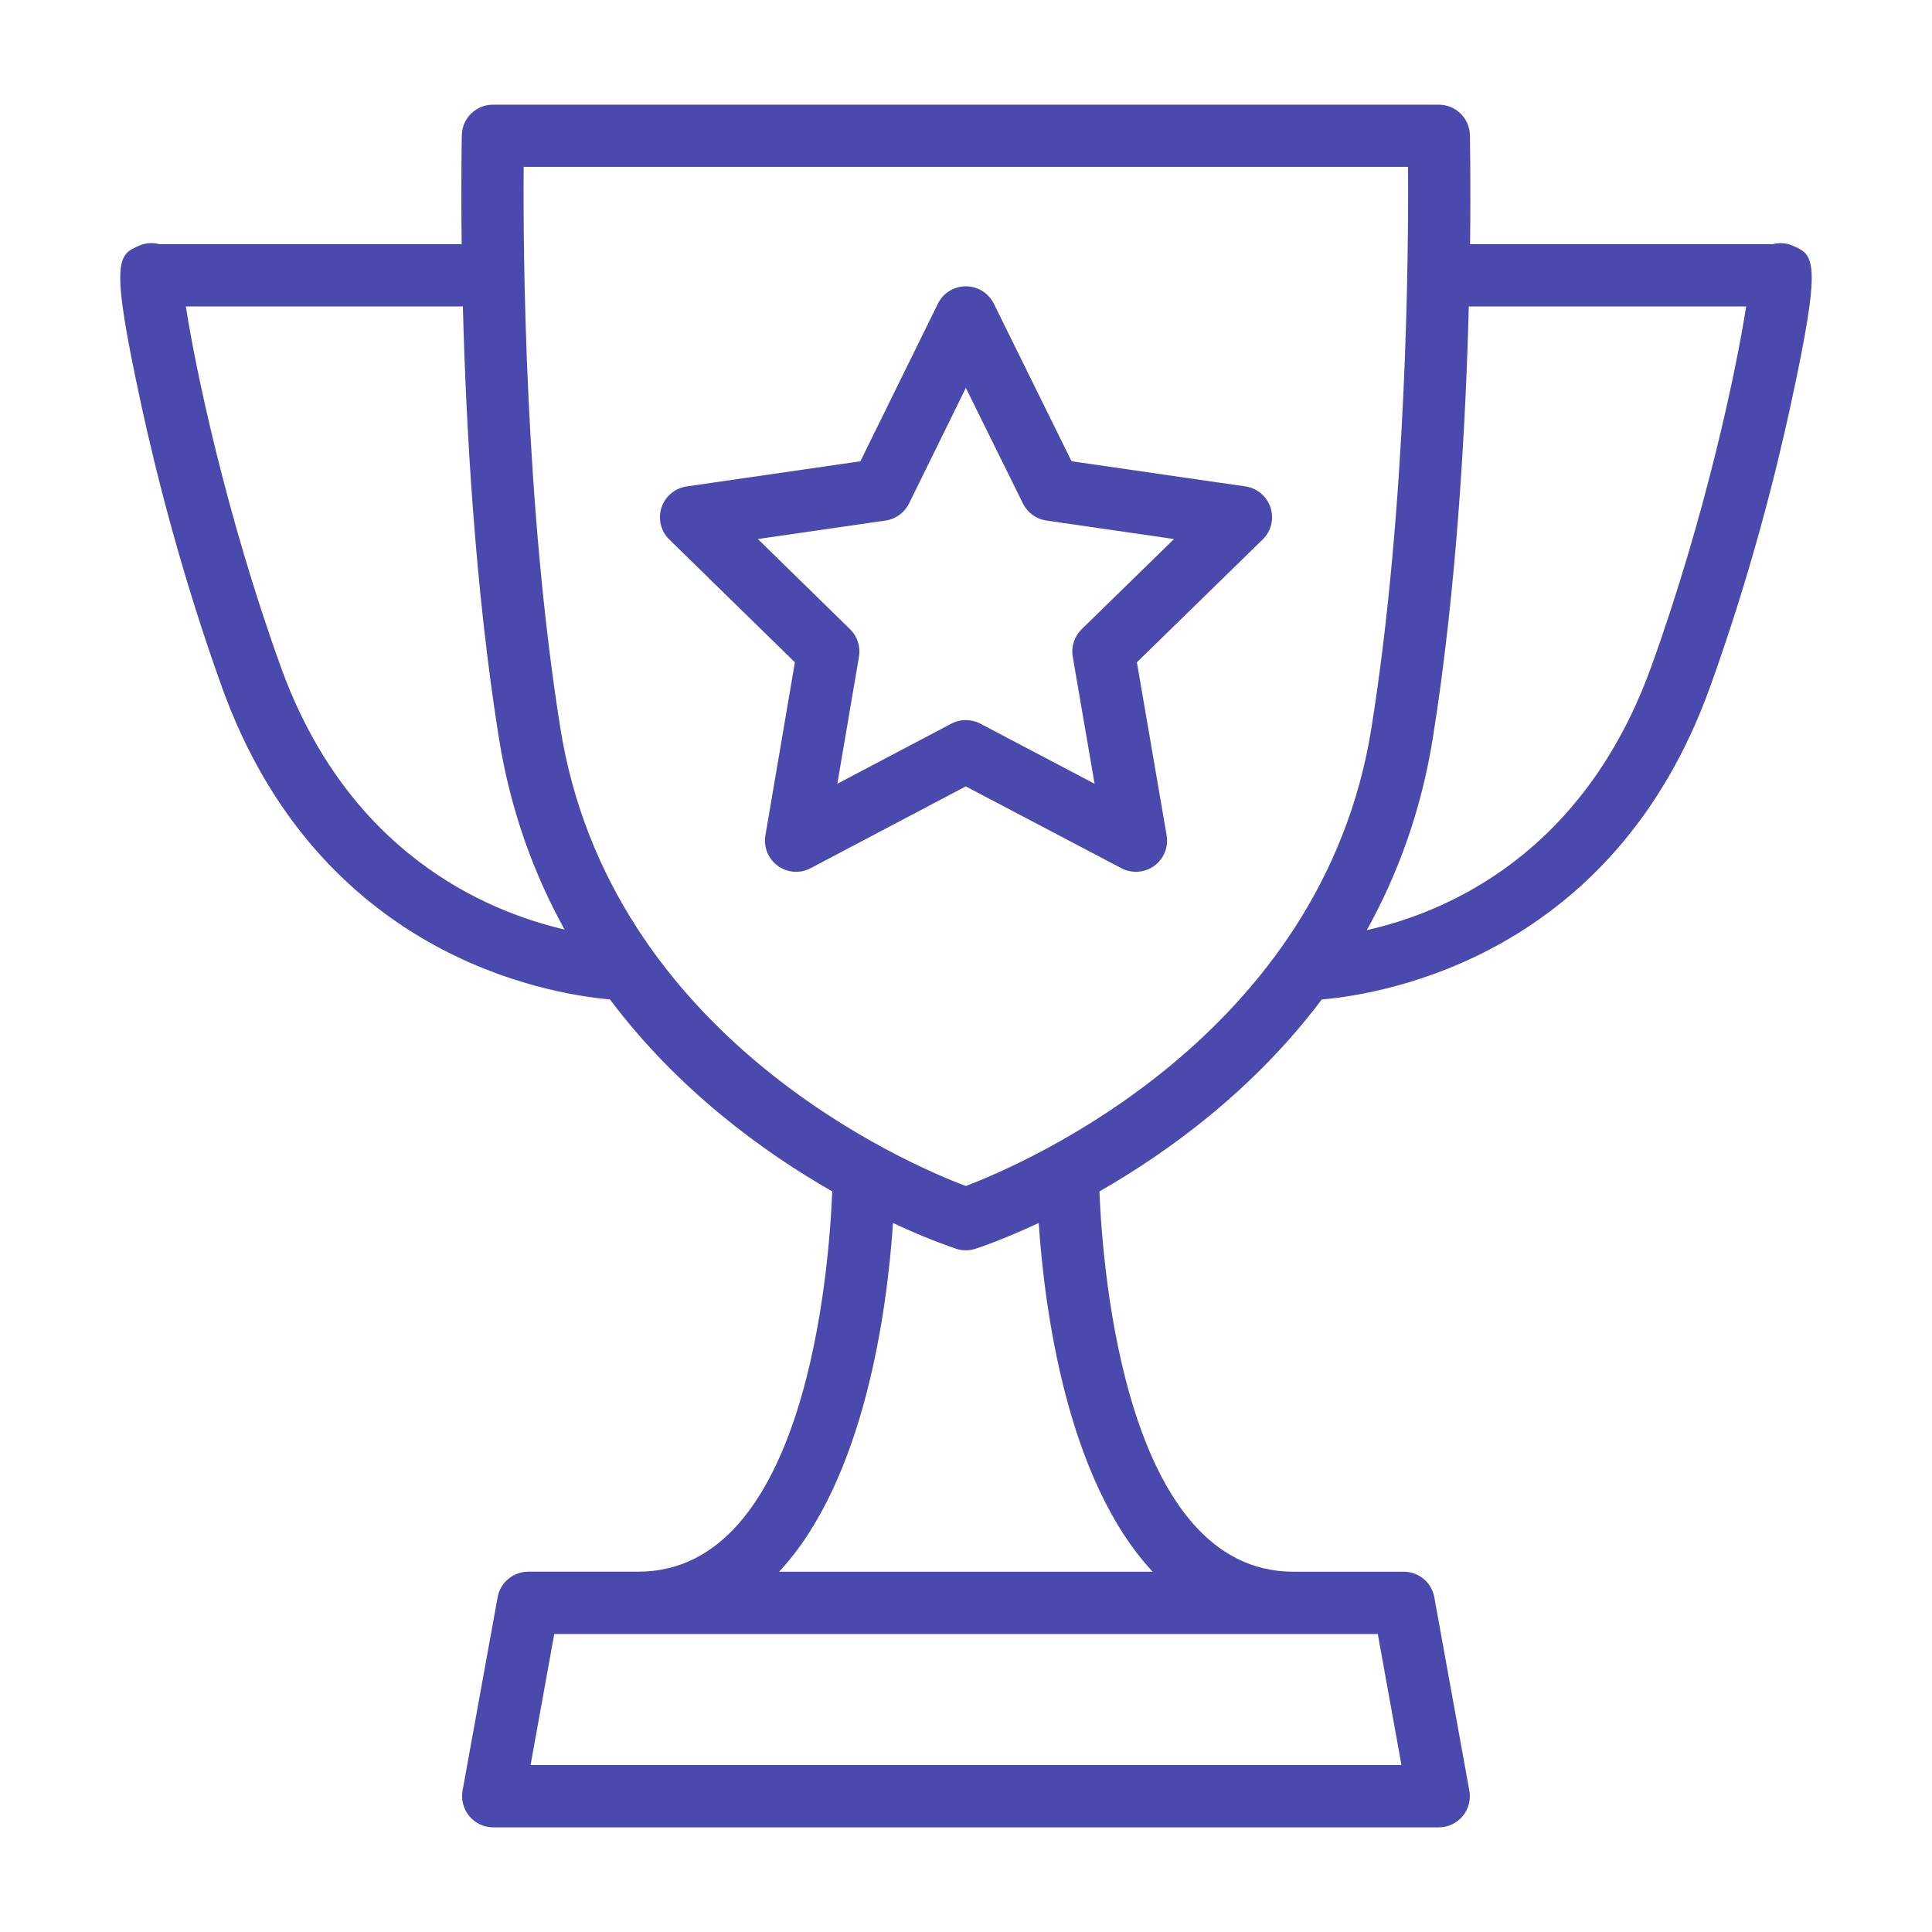
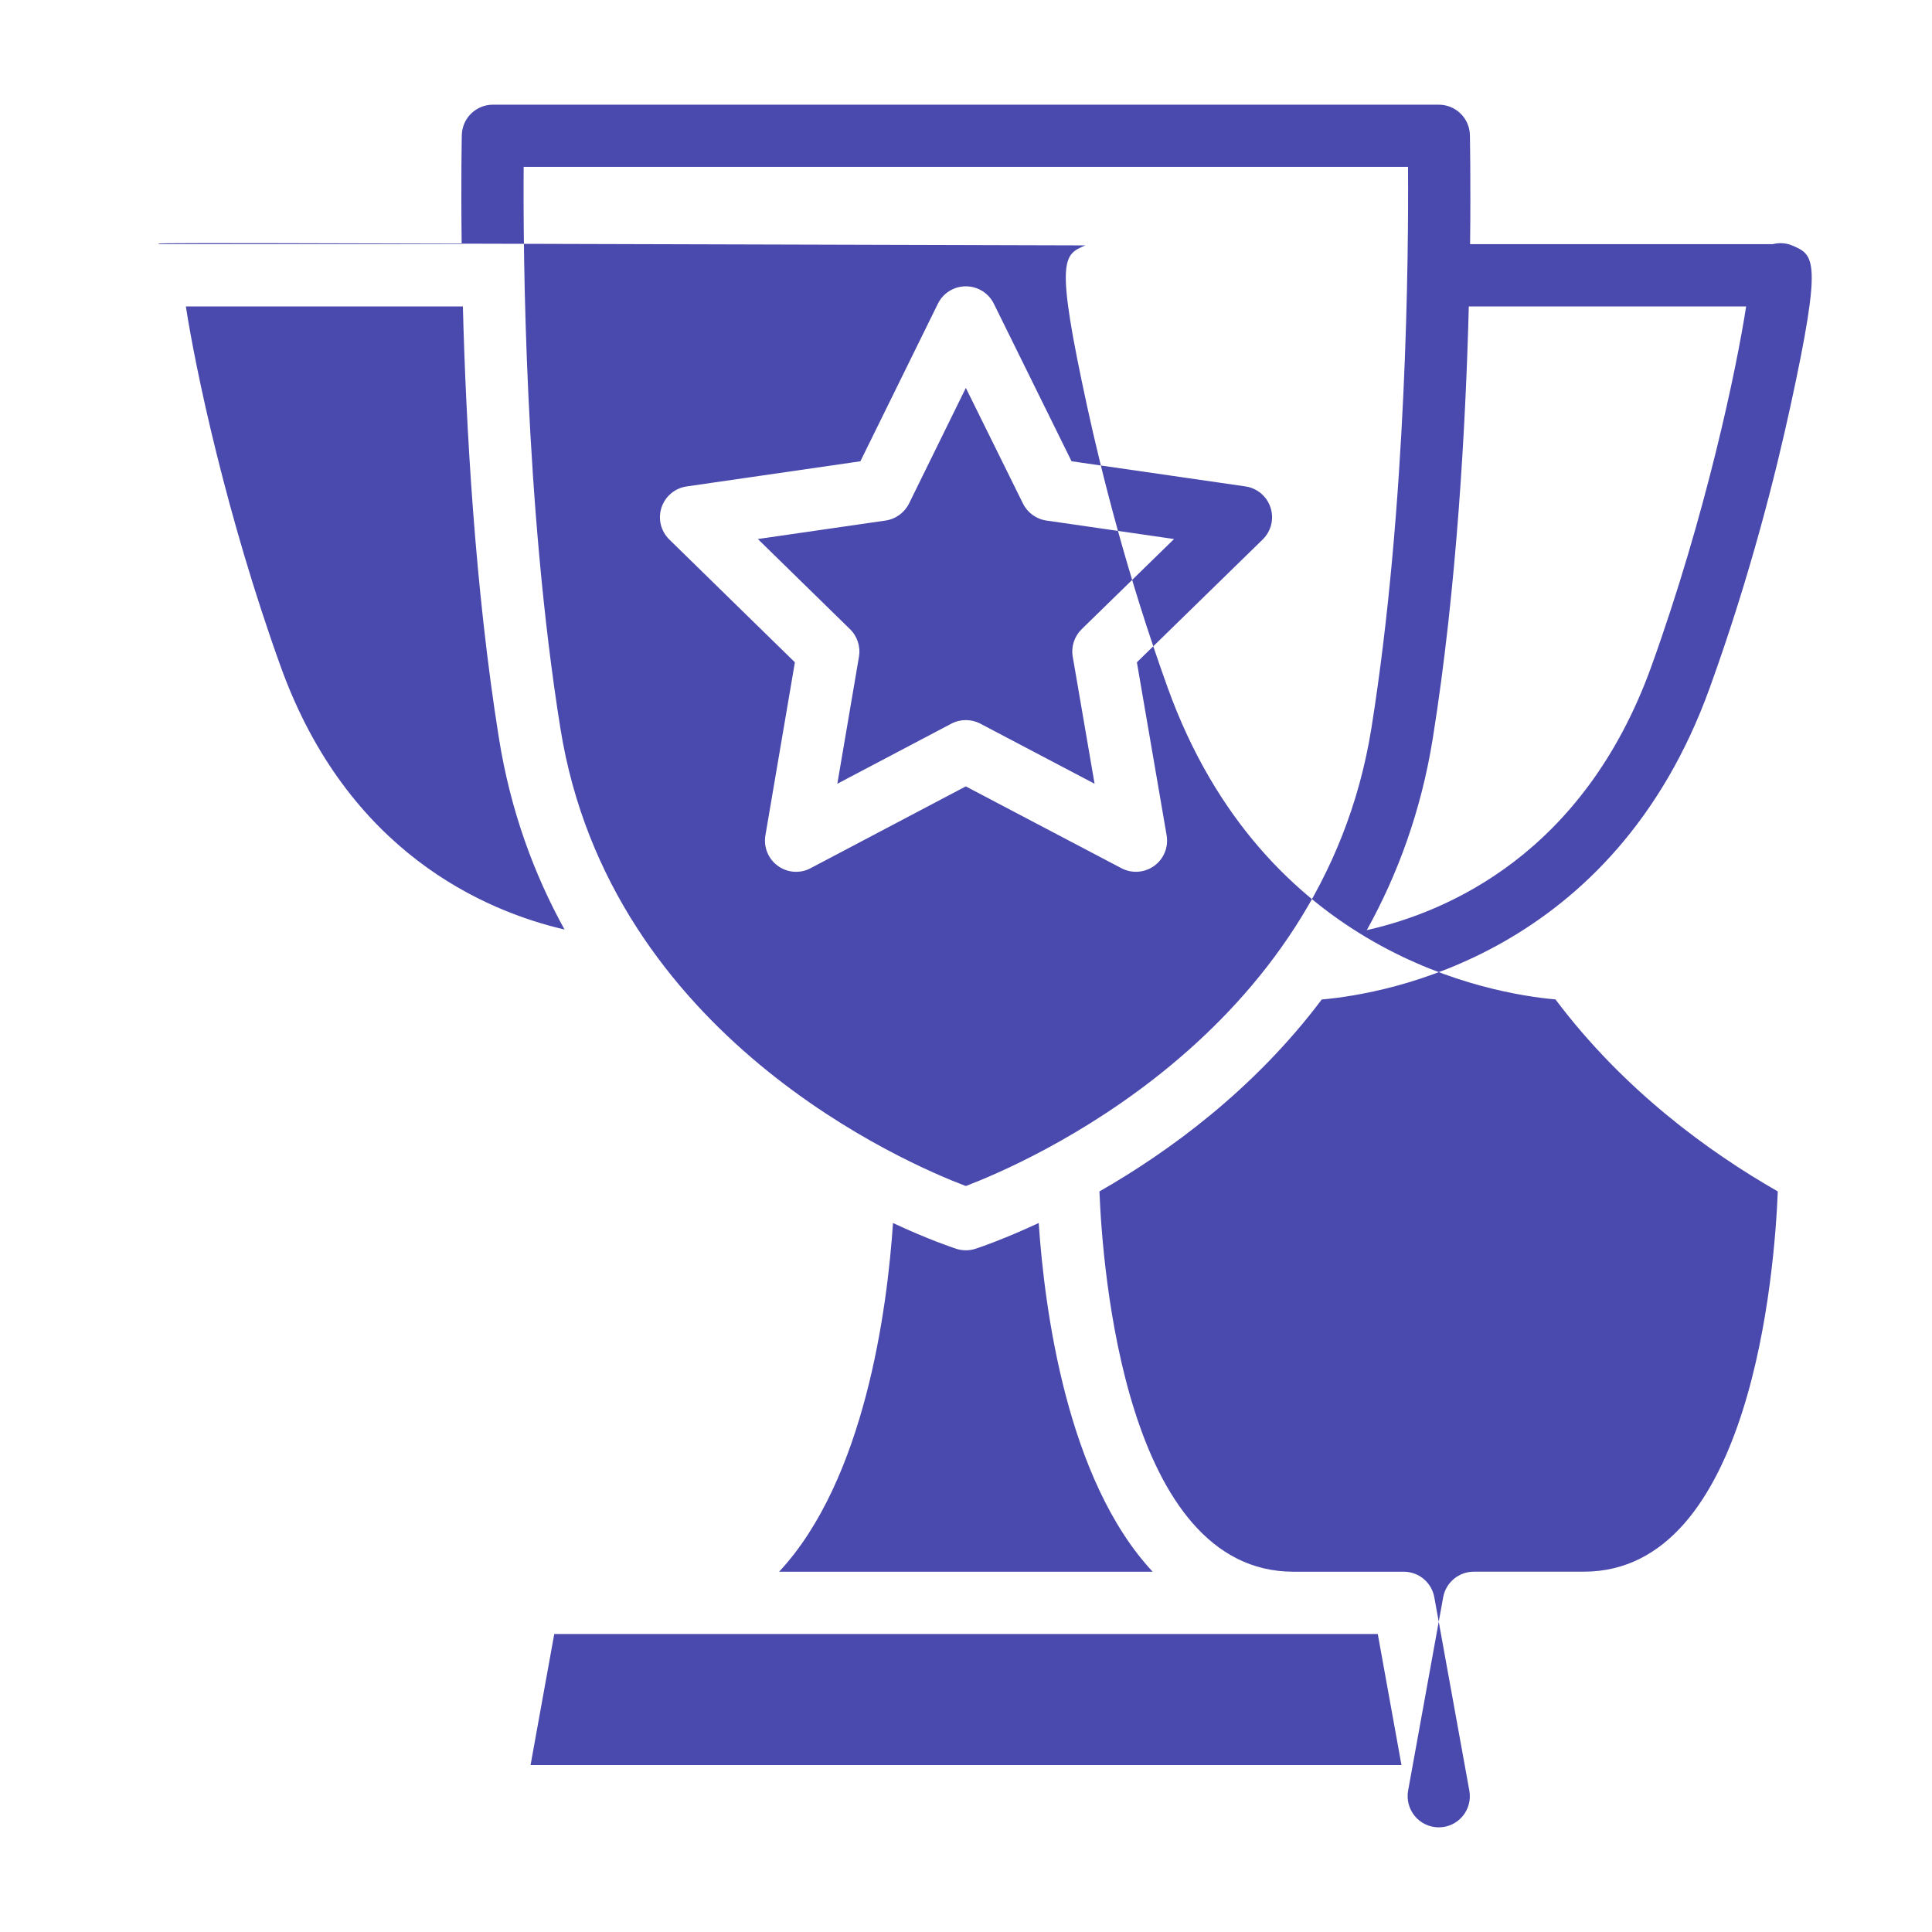
<svg xmlns="http://www.w3.org/2000/svg" version="1.1" id="圖層_1" x="0px" y="0px" width="60px" height="60px" viewBox="0 0 60 60" enable-background="new 0 0 60 60" xml:space="preserve">
-   <path fill="#4A49AE" d="M44.682,56.75H15.317c-0.286,0-0.559-0.127-0.742-0.348c-0.183-0.22-0.259-0.51-0.21-0.791l1.089-6.006  c0.083-0.46,0.484-0.795,0.952-0.795h3.416c5.21,0,5.926-9.368,6.024-11.809c-2.142-1.226-4.79-3.148-6.904-5.963  c-2.02-0.179-9.056-1.398-12.042-9.677c-1.256-3.486-2.057-6.687-2.507-8.758c-0.994-4.58-0.738-4.689-0.053-4.982  C4.536,7.54,4.745,7.531,4.947,7.582h9.391c-0.026-2.051,0.004-3.353,0.004-3.388c0.013-0.525,0.441-0.943,0.968-0.943h29.372  c0.525,0,0.955,0.418,0.967,0.943c0,0.035,0.029,1.337,0.006,3.388h9.402c0.197-0.05,0.41-0.039,0.605,0.043  c0.682,0.295,0.939,0.406-0.057,4.983c-0.449,2.07-1.248,5.271-2.508,8.754c-2.99,8.292-10.041,9.502-12.049,9.678  c-2.115,2.813-4.764,4.736-6.904,5.961c0.098,2.439,0.813,11.81,6.025,11.81h3.424c0.469,0,0.869,0.335,0.951,0.795l1.088,6.006  c0.051,0.281-0.025,0.571-0.209,0.791C45.24,56.623,44.969,56.75,44.682,56.75z M16.477,54.816h27.047l-0.736-4.071H17.213  L16.477,54.816z M24.196,48.811h11.601c-2.674-2.865-3.361-8.188-3.539-10.83c-1.1,0.513-1.846,0.762-1.965,0.801  c-0.193,0.063-0.403,0.063-0.597,0c-0.118-0.039-0.865-0.288-1.963-0.8C27.556,40.623,26.867,45.945,24.196,48.811z M16.263,5.184  c-0.019,2.667,0.034,10.515,1.14,17.432c1.533,9.598,10.8,13.54,12.591,14.217c1.792-0.68,11.065-4.644,12.596-14.217  c1.104-6.917,1.156-14.766,1.137-17.433H16.263z M45.615,9.516c-0.096,3.685-0.373,8.746-1.117,13.405  c-0.363,2.27-1.098,4.249-2.051,5.965c2.488-0.558,6.732-2.361,8.834-8.18c1.697-4.707,2.65-9.26,2.947-11.19H45.615z M5.772,9.516  c0.297,1.931,1.251,6.485,2.947,11.19c2.074,5.753,6.32,7.581,8.813,8.161c-0.946-1.712-1.678-3.685-2.038-5.946  c-0.746-4.659-1.023-9.72-1.119-13.405H5.772z M24.723,27.075c-0.199,0-0.398-0.062-0.566-0.184  c-0.299-0.216-0.447-0.583-0.387-0.946l0.916-5.376l-3.9-3.814c-0.263-0.257-0.358-0.642-0.243-0.991  c0.114-0.35,0.417-0.604,0.781-0.657l5.396-0.781l2.407-4.894c0.162-0.331,0.499-0.54,0.867-0.54l0,0c0.37,0,0.706,0.209,0.87,0.539  l2.414,4.894l5.398,0.781c0.365,0.053,0.668,0.307,0.781,0.657c0.115,0.35,0.02,0.734-0.244,0.992l-3.906,3.813l0.924,5.376  c0.061,0.363-0.086,0.729-0.385,0.946c-0.297,0.215-0.691,0.245-1.02,0.073l-4.833-2.541l-4.82,2.541  C25.033,27.039,24.878,27.075,24.723,27.075z M29.994,22.363c0.157,0,0.311,0.037,0.452,0.111l3.547,1.866l-0.678-3.945  c-0.055-0.313,0.051-0.633,0.277-0.855l2.869-2.8l-3.963-0.574c-0.316-0.045-0.588-0.243-0.729-0.528l-1.774-3.591l-1.764,3.59  c-0.143,0.285-0.414,0.484-0.729,0.529l-3.966,0.574l2.863,2.801c0.227,0.221,0.33,0.541,0.277,0.854l-0.672,3.945l3.539-1.865  C29.685,22.4,29.839,22.363,29.994,22.363z" />
+   <path fill="#4A49AE" d="M44.682,56.75c-0.286,0-0.559-0.127-0.742-0.348c-0.183-0.22-0.259-0.51-0.21-0.791l1.089-6.006  c0.083-0.46,0.484-0.795,0.952-0.795h3.416c5.21,0,5.926-9.368,6.024-11.809c-2.142-1.226-4.79-3.148-6.904-5.963  c-2.02-0.179-9.056-1.398-12.042-9.677c-1.256-3.486-2.057-6.687-2.507-8.758c-0.994-4.58-0.738-4.689-0.053-4.982  C4.536,7.54,4.745,7.531,4.947,7.582h9.391c-0.026-2.051,0.004-3.353,0.004-3.388c0.013-0.525,0.441-0.943,0.968-0.943h29.372  c0.525,0,0.955,0.418,0.967,0.943c0,0.035,0.029,1.337,0.006,3.388h9.402c0.197-0.05,0.41-0.039,0.605,0.043  c0.682,0.295,0.939,0.406-0.057,4.983c-0.449,2.07-1.248,5.271-2.508,8.754c-2.99,8.292-10.041,9.502-12.049,9.678  c-2.115,2.813-4.764,4.736-6.904,5.961c0.098,2.439,0.813,11.81,6.025,11.81h3.424c0.469,0,0.869,0.335,0.951,0.795l1.088,6.006  c0.051,0.281-0.025,0.571-0.209,0.791C45.24,56.623,44.969,56.75,44.682,56.75z M16.477,54.816h27.047l-0.736-4.071H17.213  L16.477,54.816z M24.196,48.811h11.601c-2.674-2.865-3.361-8.188-3.539-10.83c-1.1,0.513-1.846,0.762-1.965,0.801  c-0.193,0.063-0.403,0.063-0.597,0c-0.118-0.039-0.865-0.288-1.963-0.8C27.556,40.623,26.867,45.945,24.196,48.811z M16.263,5.184  c-0.019,2.667,0.034,10.515,1.14,17.432c1.533,9.598,10.8,13.54,12.591,14.217c1.792-0.68,11.065-4.644,12.596-14.217  c1.104-6.917,1.156-14.766,1.137-17.433H16.263z M45.615,9.516c-0.096,3.685-0.373,8.746-1.117,13.405  c-0.363,2.27-1.098,4.249-2.051,5.965c2.488-0.558,6.732-2.361,8.834-8.18c1.697-4.707,2.65-9.26,2.947-11.19H45.615z M5.772,9.516  c0.297,1.931,1.251,6.485,2.947,11.19c2.074,5.753,6.32,7.581,8.813,8.161c-0.946-1.712-1.678-3.685-2.038-5.946  c-0.746-4.659-1.023-9.72-1.119-13.405H5.772z M24.723,27.075c-0.199,0-0.398-0.062-0.566-0.184  c-0.299-0.216-0.447-0.583-0.387-0.946l0.916-5.376l-3.9-3.814c-0.263-0.257-0.358-0.642-0.243-0.991  c0.114-0.35,0.417-0.604,0.781-0.657l5.396-0.781l2.407-4.894c0.162-0.331,0.499-0.54,0.867-0.54l0,0c0.37,0,0.706,0.209,0.87,0.539  l2.414,4.894l5.398,0.781c0.365,0.053,0.668,0.307,0.781,0.657c0.115,0.35,0.02,0.734-0.244,0.992l-3.906,3.813l0.924,5.376  c0.061,0.363-0.086,0.729-0.385,0.946c-0.297,0.215-0.691,0.245-1.02,0.073l-4.833-2.541l-4.82,2.541  C25.033,27.039,24.878,27.075,24.723,27.075z M29.994,22.363c0.157,0,0.311,0.037,0.452,0.111l3.547,1.866l-0.678-3.945  c-0.055-0.313,0.051-0.633,0.277-0.855l2.869-2.8l-3.963-0.574c-0.316-0.045-0.588-0.243-0.729-0.528l-1.774-3.591l-1.764,3.59  c-0.143,0.285-0.414,0.484-0.729,0.529l-3.966,0.574l2.863,2.801c0.227,0.221,0.33,0.541,0.277,0.854l-0.672,3.945l3.539-1.865  C29.685,22.4,29.839,22.363,29.994,22.363z" />
</svg>